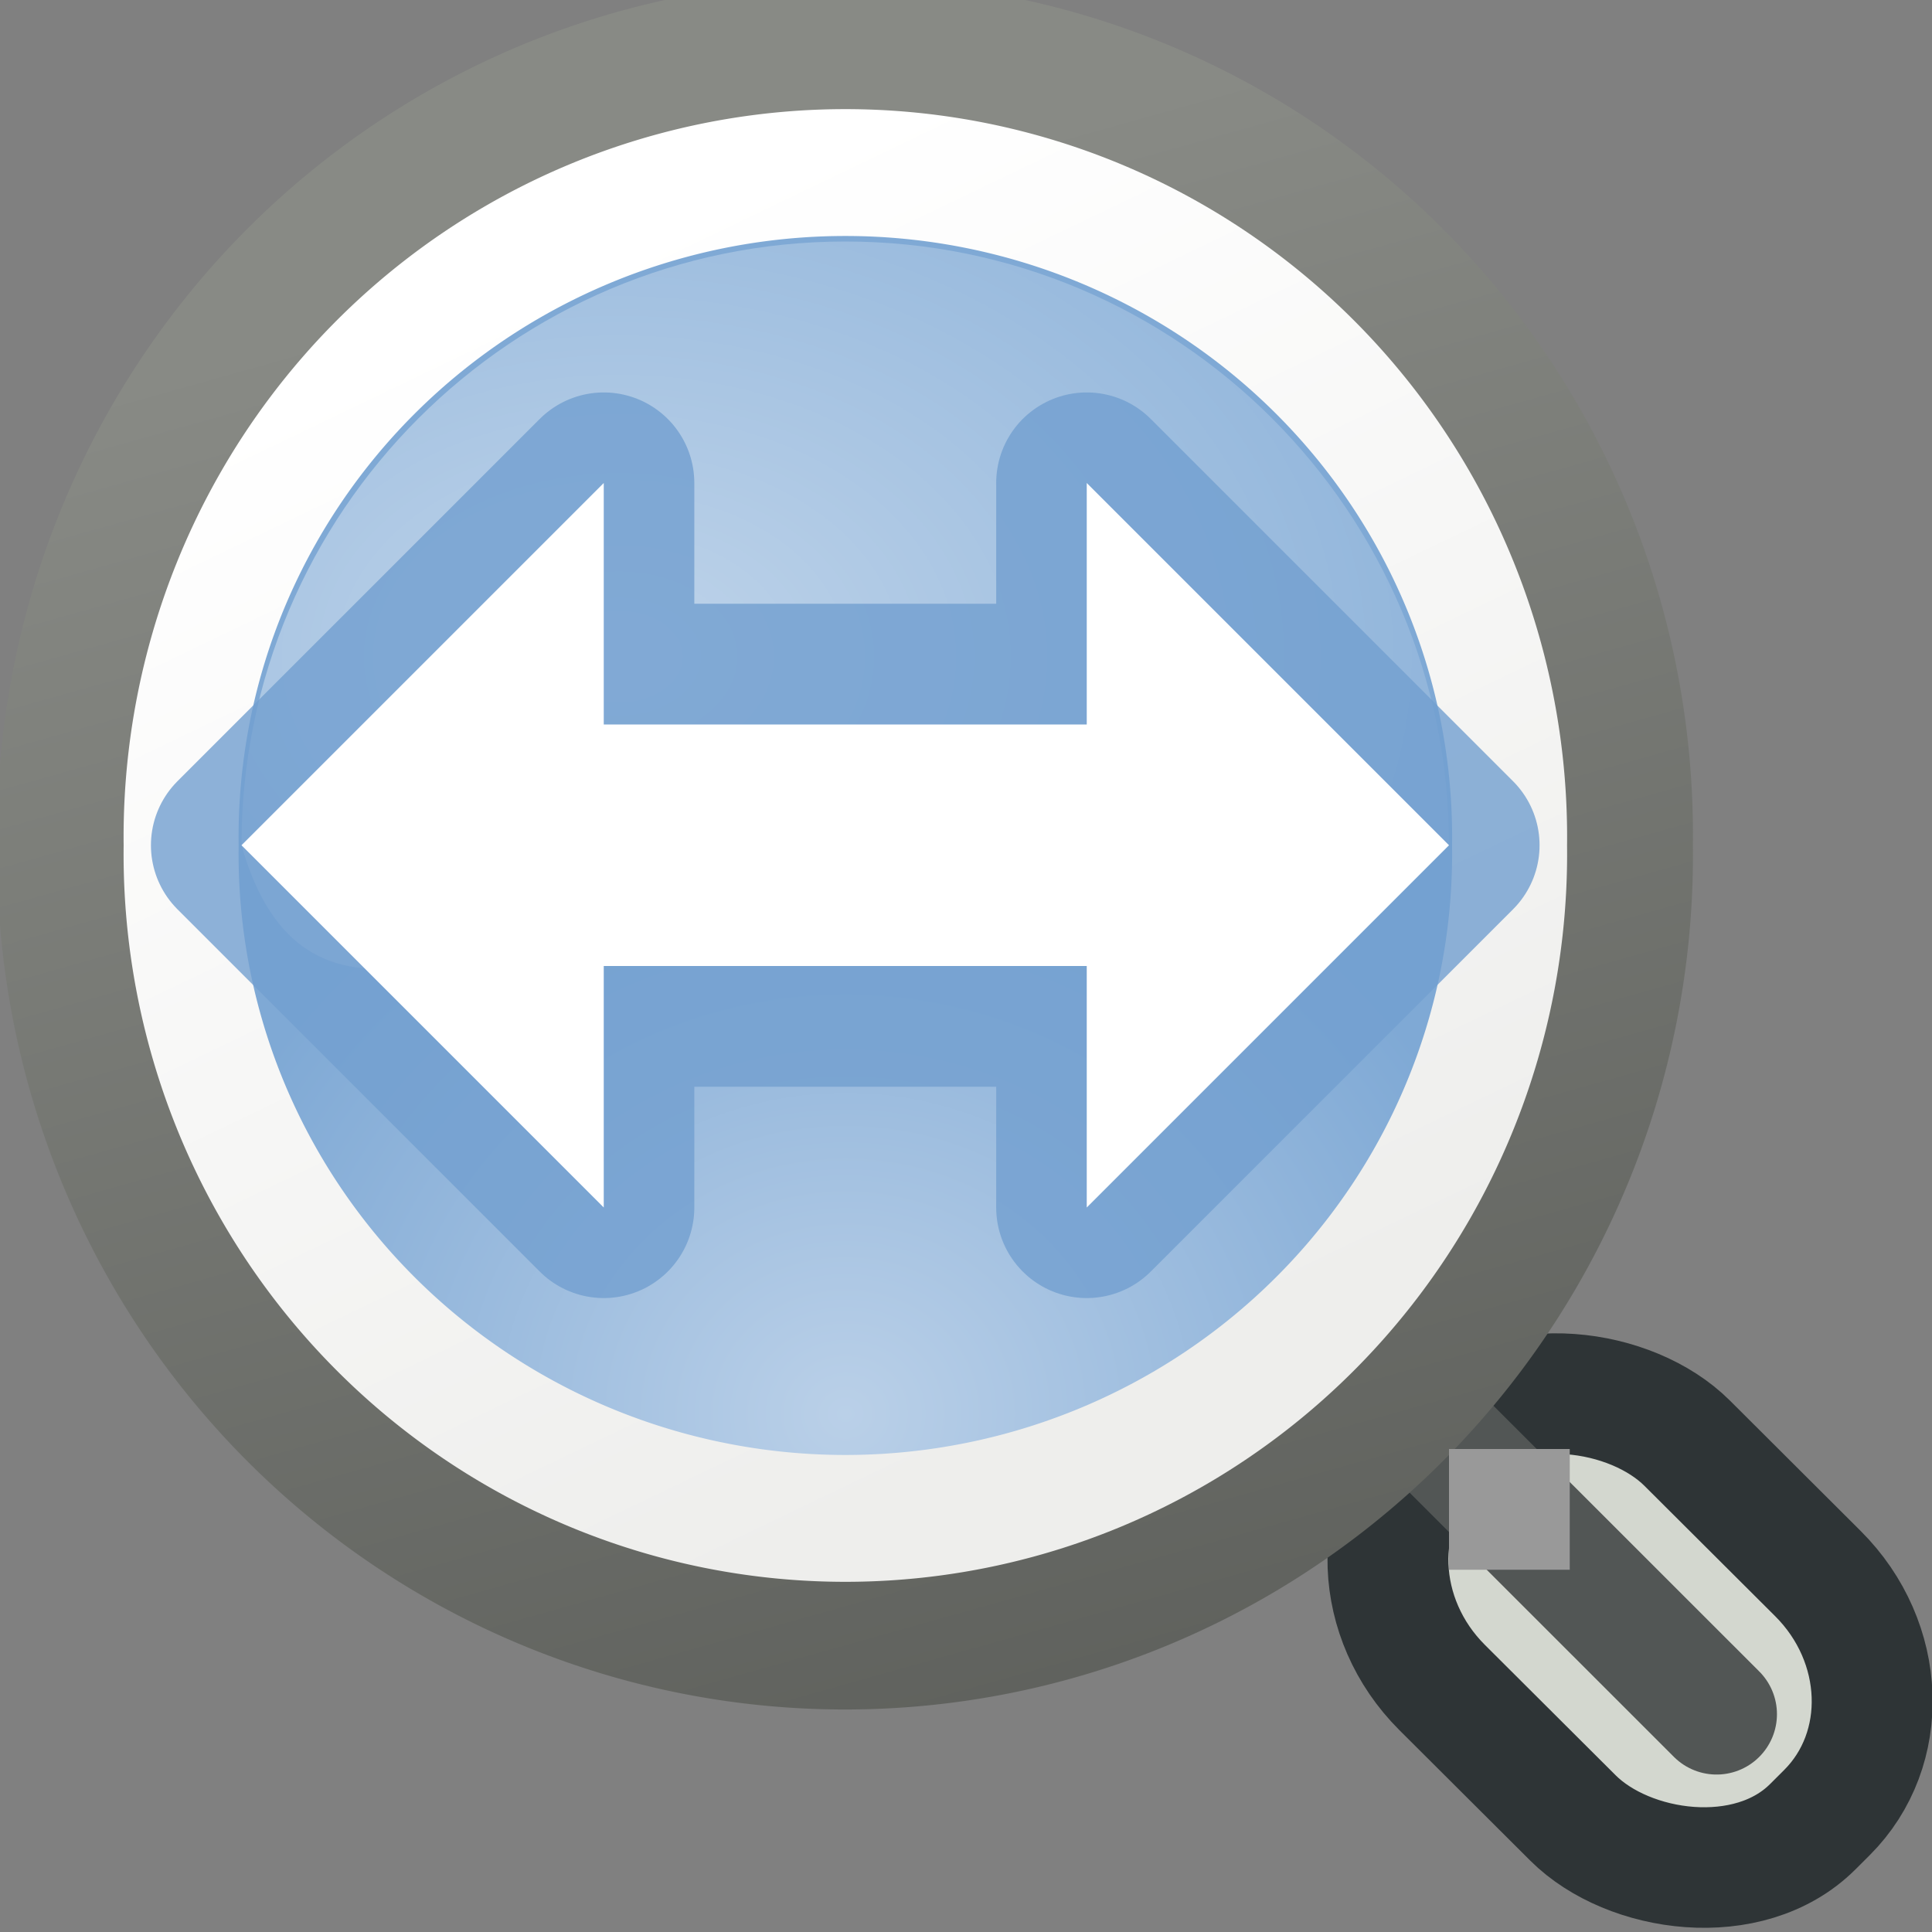
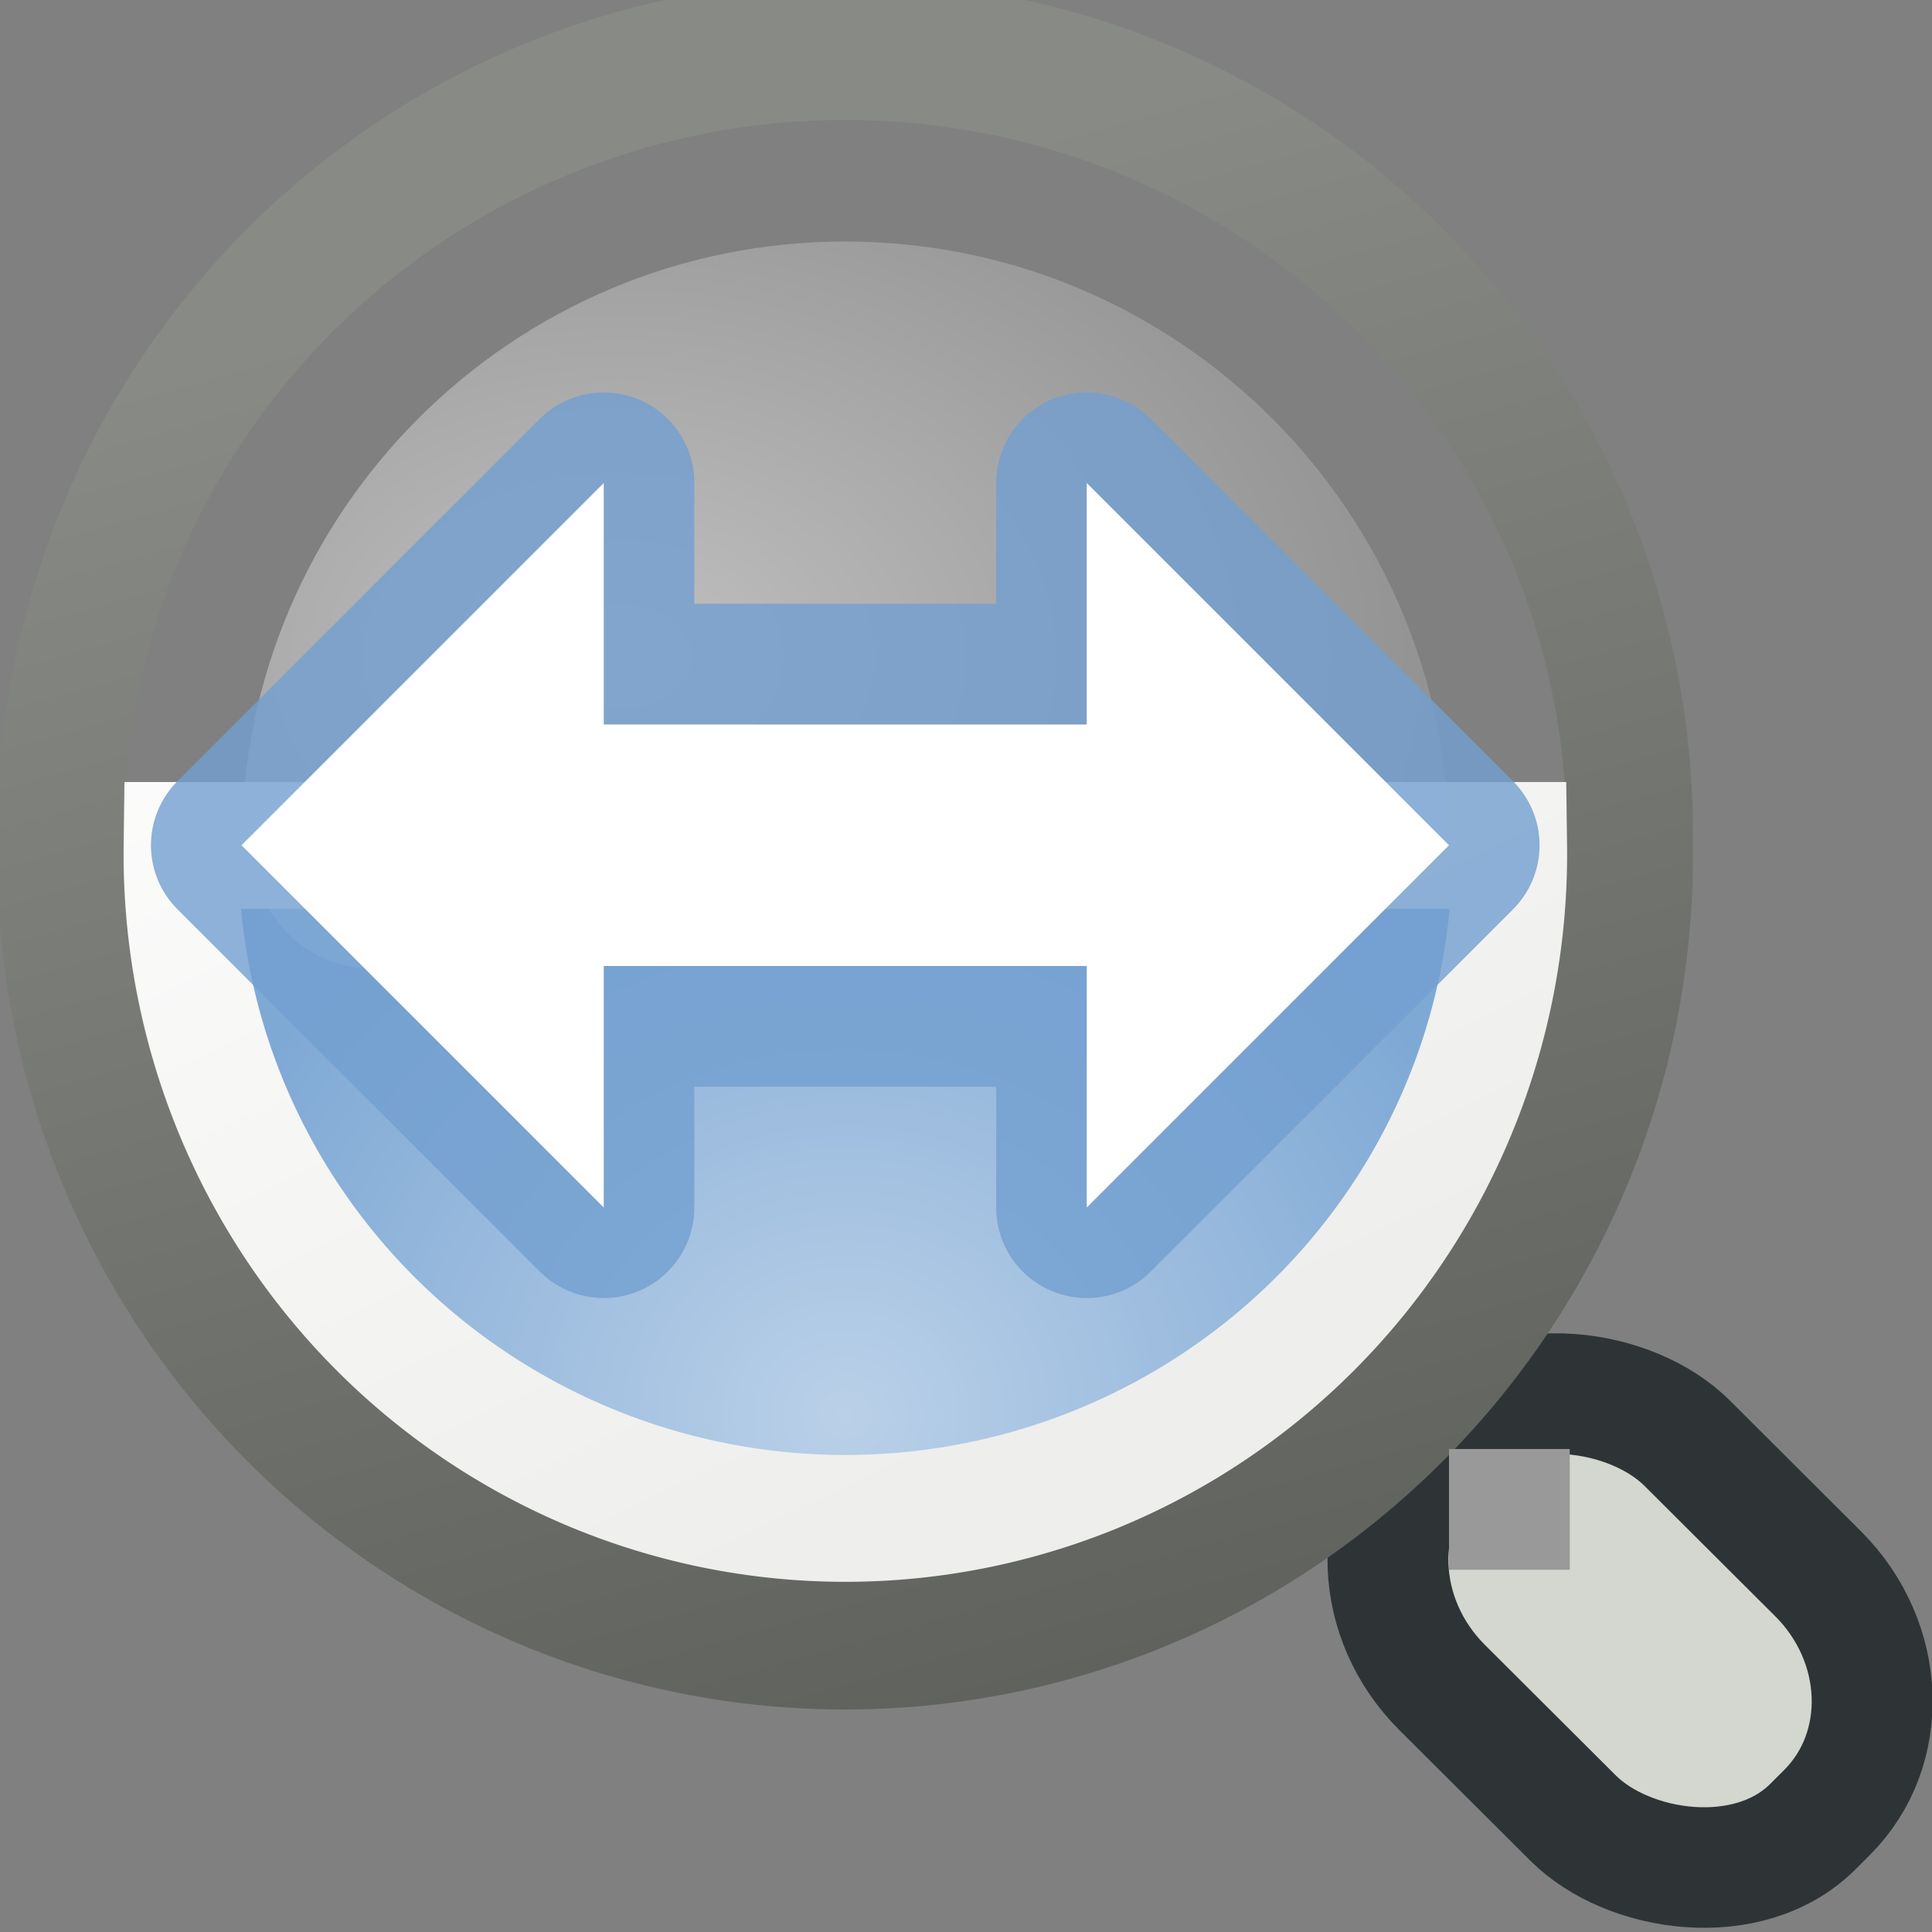
<svg xmlns="http://www.w3.org/2000/svg" xmlns:ns1="http://sodipodi.sourceforge.net/DTD/sodipodi-0.dtd" xmlns:ns2="http://www.inkscape.org/namespaces/inkscape" xmlns:xlink="http://www.w3.org/1999/xlink" width="16" height="16" id="svg4639" ns1:version="0.32" ns2:version="0.44" ns1:docbase="/home/lapo/Desktop/zoom" ns1:docname="zoom-fit-width.svg" version="1.0">
  <rect width="100%" height="100%" fill="#808080" stroke="none" />
  <defs id="defs4641">
    <linearGradient ns2:collect="always" id="linearGradient2889">
      <stop style="stop-color:#888a85;stop-opacity:1;" offset="0" id="stop2891" />
      <stop style="stop-color:#555753;stop-opacity:1" offset="1" id="stop2893" />
    </linearGradient>
    <linearGradient ns2:collect="always" id="linearGradient2881">
      <stop style="stop-color:white;stop-opacity:1" offset="0" id="stop2883" />
      <stop style="stop-color:#eeeeec;stop-opacity:1" offset="1" id="stop2885" />
    </linearGradient>
    <linearGradient ns2:collect="always" id="linearGradient2853">
      <stop style="stop-color:white;stop-opacity:1;" offset="0" id="stop2855" />
      <stop style="stop-color:white;stop-opacity:0;" offset="1" id="stop2857" />
    </linearGradient>
    <linearGradient id="linearGradient5631">
      <stop style="stop-color:white;stop-opacity:1;" offset="0" id="stop5633" />
      <stop style="stop-color:#729fcf;stop-opacity:1;" offset="1" id="stop5635" />
    </linearGradient>
    <linearGradient id="linearGradient8163">
      <stop style="stop-color:#bad0e8;stop-opacity:1;" offset="0" id="stop8165" />
      <stop style="stop-color:#7fa9d5;stop-opacity:1" offset="1" id="stop8167" />
    </linearGradient>
    <radialGradient ns2:collect="always" xlink:href="#linearGradient8163" id="radialGradient4666" gradientUnits="userSpaceOnUse" gradientTransform="matrix(0.942,0,0,0.793,0.947,3.042)" cx="5.913" cy="9.093" fx="5.913" fy="9.093" r="6.605" />
    <linearGradient ns2:collect="always" xlink:href="#linearGradient5631" id="linearGradient5637" x1="7.5" y1="8.883" x2="7.5" y2="-0.798" gradientUnits="userSpaceOnUse" />
    <radialGradient ns2:collect="always" xlink:href="#linearGradient2853" id="radialGradient2861" cx="4.915" cy="5.133" fx="4.915" fy="5.133" r="5" gradientTransform="matrix(1.925,0,1.17341e-7,1.383,-4.336,-1.661)" gradientUnits="userSpaceOnUse" />
    <linearGradient ns2:collect="always" xlink:href="#linearGradient2881" id="linearGradient2887" x1="2.848" y1="1.379" x2="7.023" y2="10.952" gradientUnits="userSpaceOnUse" />
    <linearGradient ns2:collect="always" xlink:href="#linearGradient2889" id="linearGradient2895" x1="7.44" y1="0.799" x2="10.729" y2="13.712" gradientUnits="userSpaceOnUse" />
  </defs>
  <ns1:namedview id="base" pagecolor="#ffffff" bordercolor="#666666" borderopacity="1.0" ns2:pageopacity="0.0" ns2:pageshadow="2" ns2:zoom="1" ns2:cx="14.680503" ns2:cy="2.2039917" ns2:current-layer="layer8" showgrid="false" ns2:grid-bbox="true" ns2:document-units="px" showborder="false" ns2:grid-points="true" ns2:window-width="1034" ns2:window-height="710" ns2:window-x="26" ns2:window-y="0" />
  <g id="layer1" ns2:label="magnifying lens" ns2:groupmode="layer" style="display:inline">
    <rect y="-0.108" x="9.9999997e-05" height="16" width="16" id="rect4613" style="fill:white;fill-opacity:0;stroke:none;stroke-width:1;stroke-linecap:round;stroke-linejoin:miter;stroke-miterlimit:4;stroke-dasharray:none;stroke-dashoffset:0;stroke-opacity:1" />
    <rect transform="matrix(0.707,-0.707,0.707,0.707,0,0)" y="14.202" x="-0.974" height="3" width="1.988" id="rect4615" style="fill:#525655;fill-opacity:1;stroke:none;stroke-width:1;stroke-linecap:round;stroke-linejoin:miter;stroke-miterlimit:4;stroke-dasharray:none;stroke-dashoffset:0;stroke-opacity:1" />
    <rect transform="matrix(0.708,-0.706,0.708,0.706,0,0)" ry="1.454" rx="1.35" y="16.878" x="-1.463" height="4.438" width="2.866" id="rect4617" style="fill:#d3d7cf;fill-opacity:1;stroke:#2e3436;stroke-width:1;stroke-linecap:round;stroke-linejoin:miter;stroke-miterlimit:4;stroke-dasharray:none;stroke-dashoffset:0;stroke-opacity:1" />
-     <path id="path4619" d="M 11.128,11.109 L 14.216,14.196" style="fill:none;fill-rule:evenodd;stroke:#525655;stroke-width:1px;stroke-linecap:round;stroke-linejoin:miter;stroke-opacity:1" />
    <path transform="matrix(1.088,0,0,1.2,-8.933437e-2,0.26)" d="M 12.487 5.615 A 5.973 5.415 0 1 1  0.542,5.615 A 5.973 5.415 0 1 1  12.487 5.615 z" ns1:ry="5.415318" ns1:rx="5.9727769" ns1:cy="5.6153316" ns1:cx="6.5143089" id="path4621" style="fill:white;fill-opacity:0;stroke:url(#linearGradient2895);stroke-width:0.962;stroke-linecap:round;stroke-linejoin:miter;stroke-miterlimit:4;stroke-dasharray:none;stroke-dashoffset:0;stroke-opacity:1" ns1:type="arc" />
-     <path transform="matrix(0.921,0,0,1.016,1.001,1.297)" d="M 12.487 5.615 A 5.973 5.415 0 1 1  0.542,5.615 A 5.973 5.415 0 1 1  12.487 5.615 z" ns1:ry="5.415318" ns1:rx="5.9727769" ns1:cy="5.6153316" ns1:cx="6.5143089" id="path4623" style="opacity:1;fill:url(#radialGradient4666);fill-opacity:1;stroke:url(#linearGradient2887);stroke-width:1.034;stroke-linecap:round;stroke-linejoin:miter;stroke-miterlimit:4;stroke-dasharray:none;stroke-dashoffset:0;stroke-opacity:1" ns1:type="arc" />
+     <path transform="matrix(0.921,0,0,1.016,1.001,1.297)" d="M 12.487 5.615 A 5.973 5.415 0 1 1  0.542,5.615 z" ns1:ry="5.415318" ns1:rx="5.9727769" ns1:cy="5.6153316" ns1:cx="6.5143089" id="path4623" style="opacity:1;fill:url(#radialGradient4666);fill-opacity:1;stroke:url(#linearGradient2887);stroke-width:1.034;stroke-linecap:round;stroke-linejoin:miter;stroke-miterlimit:4;stroke-dasharray:none;stroke-dashoffset:0;stroke-opacity:1" ns1:type="arc" />
    <rect style="opacity:1;fill:#999;fill-opacity:1;stroke:none;stroke-width:1.2;stroke-linecap:round;stroke-linejoin:round;stroke-miterlimit:4;stroke-dasharray:none;stroke-dashoffset:0;stroke-opacity:1" id="rect1928" width="1" height="1" x="12" y="12" />
    <path style="opacity:0.5;fill:url(#radialGradient2861);fill-opacity:1;stroke:none;stroke-width:1.034;stroke-linecap:round;stroke-linejoin:miter;stroke-miterlimit:4;stroke-dasharray:none;stroke-dashoffset:0;stroke-opacity:1;display:inline" d="M 7,2 C 4.24,2 2,4.24 2,7 C 3,10.522 8,3.545 12,7 C 12,4.24 9.76,2 7,2 z " id="path2847" />
  </g>
  <g ns2:groupmode="layer" id="layer8" ns2:label="pagewidth" style="display:inline">
    <g id="g5768" style="opacity:0.8">
      <path id="path5760" d="M 5,4 L 2,7 L 5,10 L 5,4 z M 9,4 L 9,10 L 12,7 L 9,4 z " style="fill:white;fill-opacity:1;fill-rule:evenodd;stroke:#729fcf;stroke-width:1.5;stroke-linecap:butt;stroke-linejoin:round;stroke-miterlimit:4;stroke-dasharray:none;stroke-opacity:1;display:inline" />
      <rect ry="0" rx="0" y="5" x="5" height="4" width="4" id="rect5752" style="opacity:1;fill:#729fcf;fill-opacity:1;stroke:none;stroke-width:1;stroke-linecap:round;stroke-linejoin:miter;stroke-miterlimit:4;stroke-dasharray:none;stroke-dashoffset:0;stroke-opacity:1;display:inline" />
    </g>
    <rect style="fill:white;fill-opacity:1;stroke:none;stroke-width:1;stroke-linecap:round;stroke-linejoin:miter;stroke-miterlimit:4;stroke-dasharray:none;stroke-dashoffset:0;stroke-opacity:1;display:inline" id="rect5754" width="6" height="2" x="4" y="6" rx="0" ry="0" />
    <path style="fill:white;fill-opacity:1;fill-rule:evenodd;stroke:none;stroke-width:1px;stroke-linecap:butt;stroke-linejoin:miter;stroke-opacity:1" d="M 5,4 L 2,7 L 5,10 L 5,4" id="path5756" />
    <path style="fill:white;fill-opacity:1;fill-rule:evenodd;stroke:none;stroke-width:1px;stroke-linecap:butt;stroke-linejoin:miter;stroke-opacity:1;display:inline" d="M 9,4 L 12,7 L 9,10 L 9,4" id="path5758" />
  </g>
</svg>